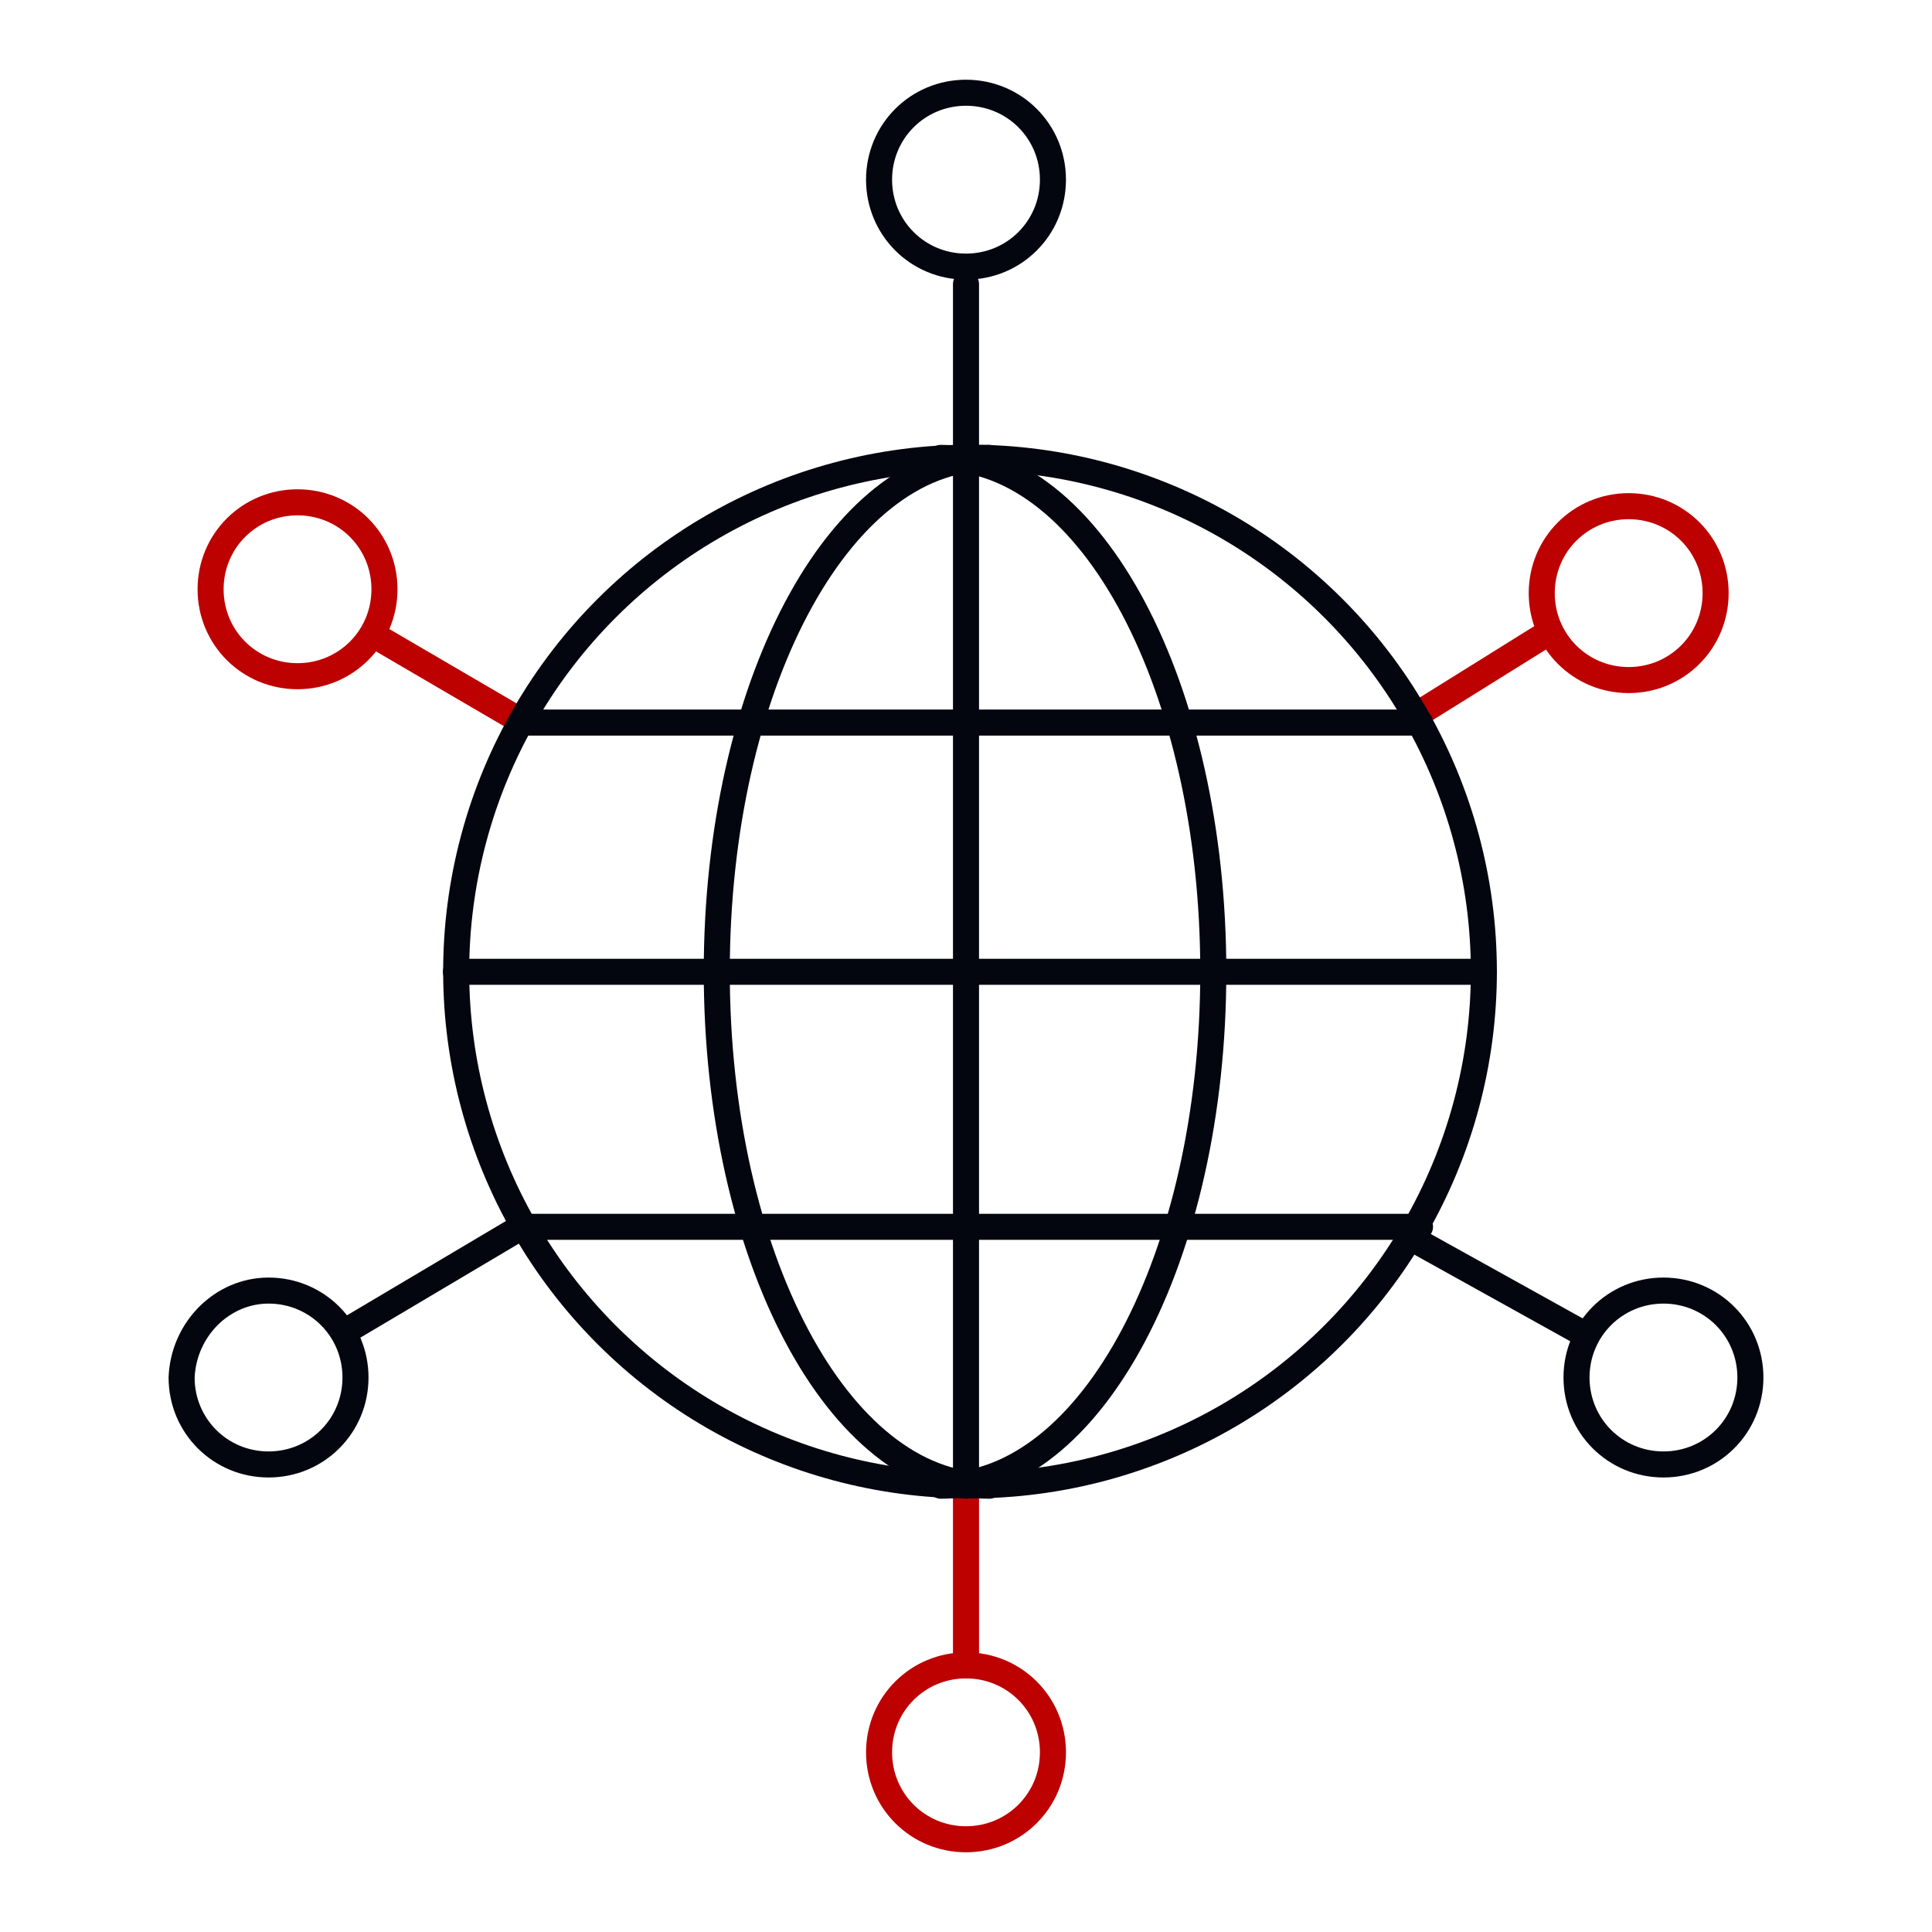
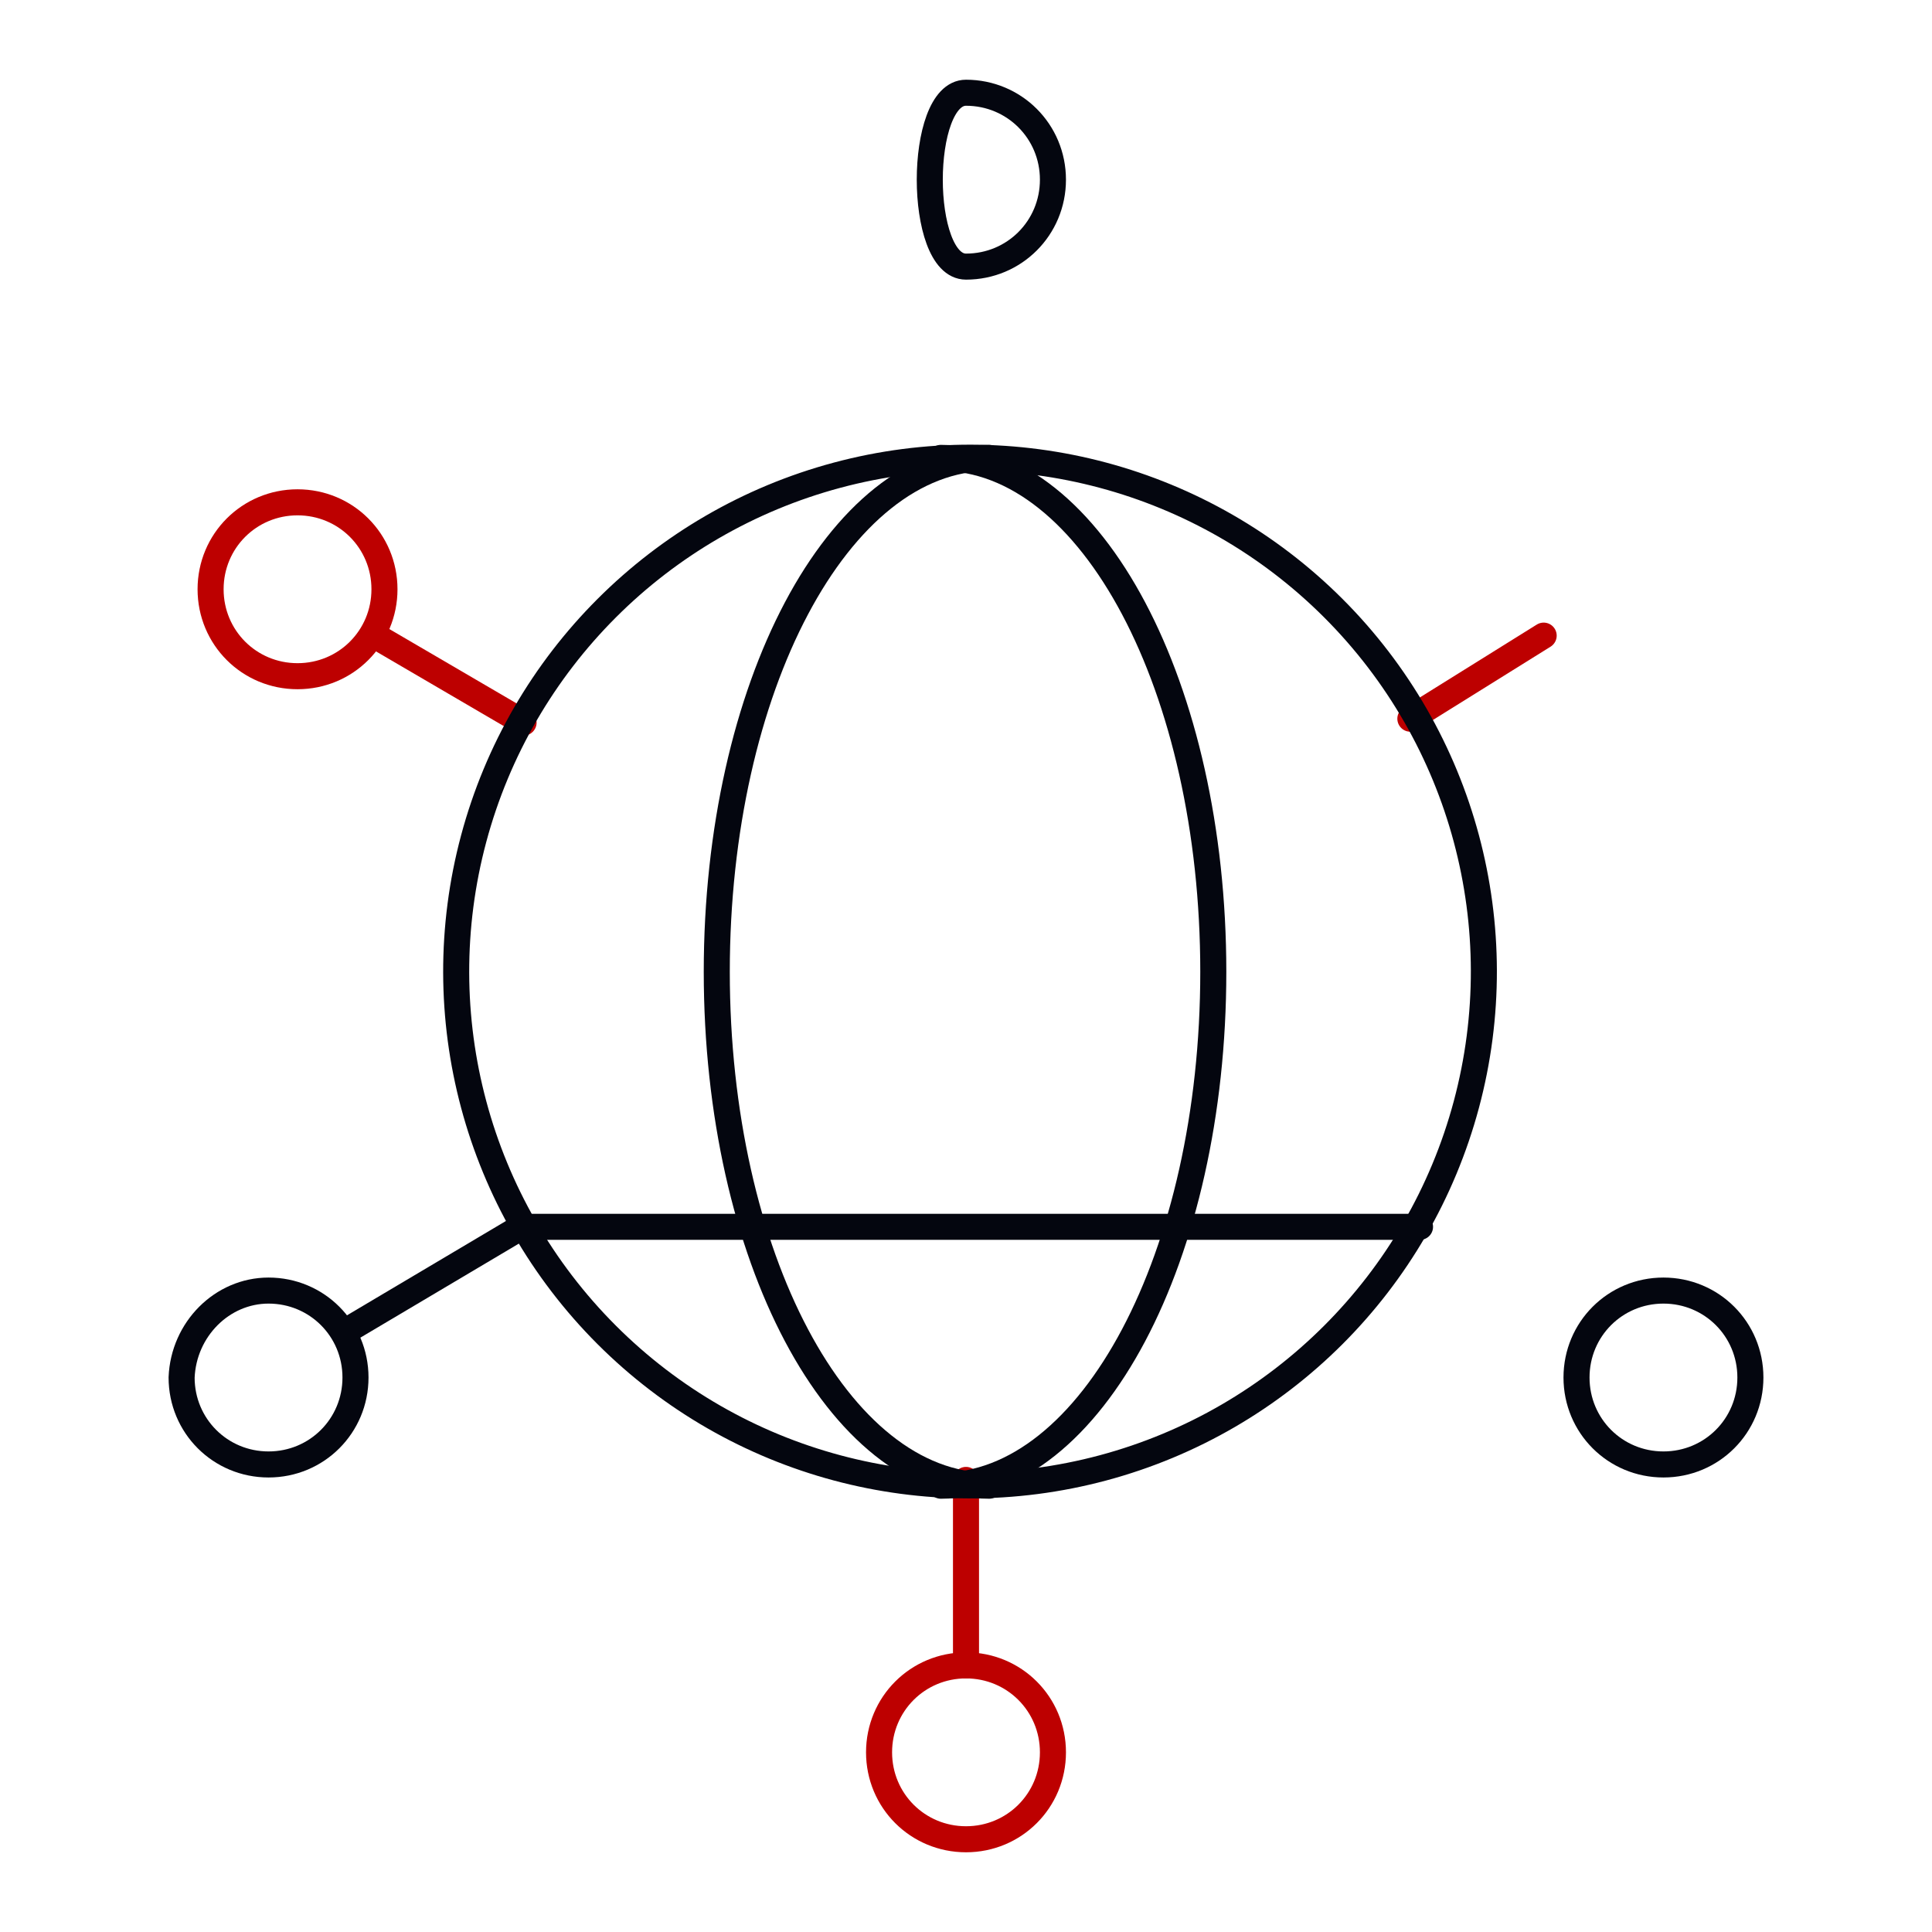
<svg xmlns="http://www.w3.org/2000/svg" version="1.1" id="Layer_1" x="0px" y="0px" viewBox="0 0 100 100" style="enable-background:new 0 0 100 100;" xml:space="preserve">
  <style type="text/css"> .st0{fill:none;stroke:#BD0000;stroke-width:1.348;stroke-linecap:round;stroke-linejoin:round;stroke-miterlimit:10;} .st1{fill:none;stroke:#04060F;stroke-width:1.348;stroke-linecap:round;stroke-linejoin:round;stroke-miterlimit:10;} .st2{fill:none;} </style>
  <g>
    <line class="st0" x1="50" y1="76.6" x2="50" y2="86.2" />
    <line class="st0" x1="27.1" y1="37.4" x2="19.4" y2="32.9" />
    <line class="st0" x1="79.9" y1="32.9" x2="73" y2="37.2" />
    <ellipse transform="matrix(0.707 -0.707 0.707 0.707 -20.845 50.216)" class="st1" cx="50.2" cy="50.3" rx="26.6" ry="26.6" />
    <path class="st1" d="M51.2,76.9c-7.8,0-14.1-11.9-14.1-26.6s6.3-26.6,14.1-26.6" />
    <path class="st1" d="M48.7,23.7c7.8,0,14.1,11.9,14.1,26.6s-6.3,26.6-14.1,26.6" />
    <line class="st1" x1="27.1" y1="63.5" x2="73.5" y2="63.5" />
-     <line class="st1" x1="27.1" y1="37.4" x2="73.5" y2="37.4" />
-     <line class="st1" x1="23.6" y1="50.3" x2="76.8" y2="50.3" />
-     <line class="st1" x1="50" y1="14.7" x2="50" y2="76.9" />
-     <path class="st1" d="M50,4.8c2.5,0,4.5,2,4.5,4.5s-2,4.5-4.5,4.5c-2.5,0-4.5-2-4.5-4.5S47.5,4.8,50,4.8z" />
+     <path class="st1" d="M50,4.8c2.5,0,4.5,2,4.5,4.5s-2,4.5-4.5,4.5S47.5,4.8,50,4.8z" />
    <path class="st0" d="M15.4,26c2.5,0,4.5,2,4.5,4.5s-2,4.5-4.5,4.5c-2.5,0-4.5-2-4.5-4.5S12.9,26,15.4,26z" />
    <path class="st1" d="M86.1,66.8c2.5,0,4.5,2,4.5,4.5c0,2.5-2,4.5-4.5,4.5c-2.5,0-4.5-2-4.5-4.5C81.6,68.8,83.6,66.8,86.1,66.8z" />
-     <path class="st0" d="M84.3,26.2c2.5,0,4.5,2,4.5,4.5s-2,4.5-4.5,4.5c-2.5,0-4.5-2-4.5-4.5S81.8,26.2,84.3,26.2z" />
    <path class="st0" d="M50,86.2c2.5,0,4.5,2,4.5,4.5c0,2.5-2,4.5-4.5,4.5c-2.5,0-4.5-2-4.5-4.5C45.5,88.2,47.5,86.2,50,86.2z" />
    <path class="st1" d="M13.9,66.8c2.5,0,4.5,2,4.5,4.5c0,2.5-2,4.5-4.5,4.5c-2.5,0-4.5-2-4.5-4.5C9.5,68.8,11.5,66.8,13.9,66.8z" />
    <line class="st1" x1="27" y1="63.5" x2="17.9" y2="68.9" />
-     <line class="st1" x1="81.9" y1="69" x2="72.9" y2="64" />
  </g>
  <rect x="-32406" y="-32482.6" class="st2" width="65535" height="65535" />
</svg>